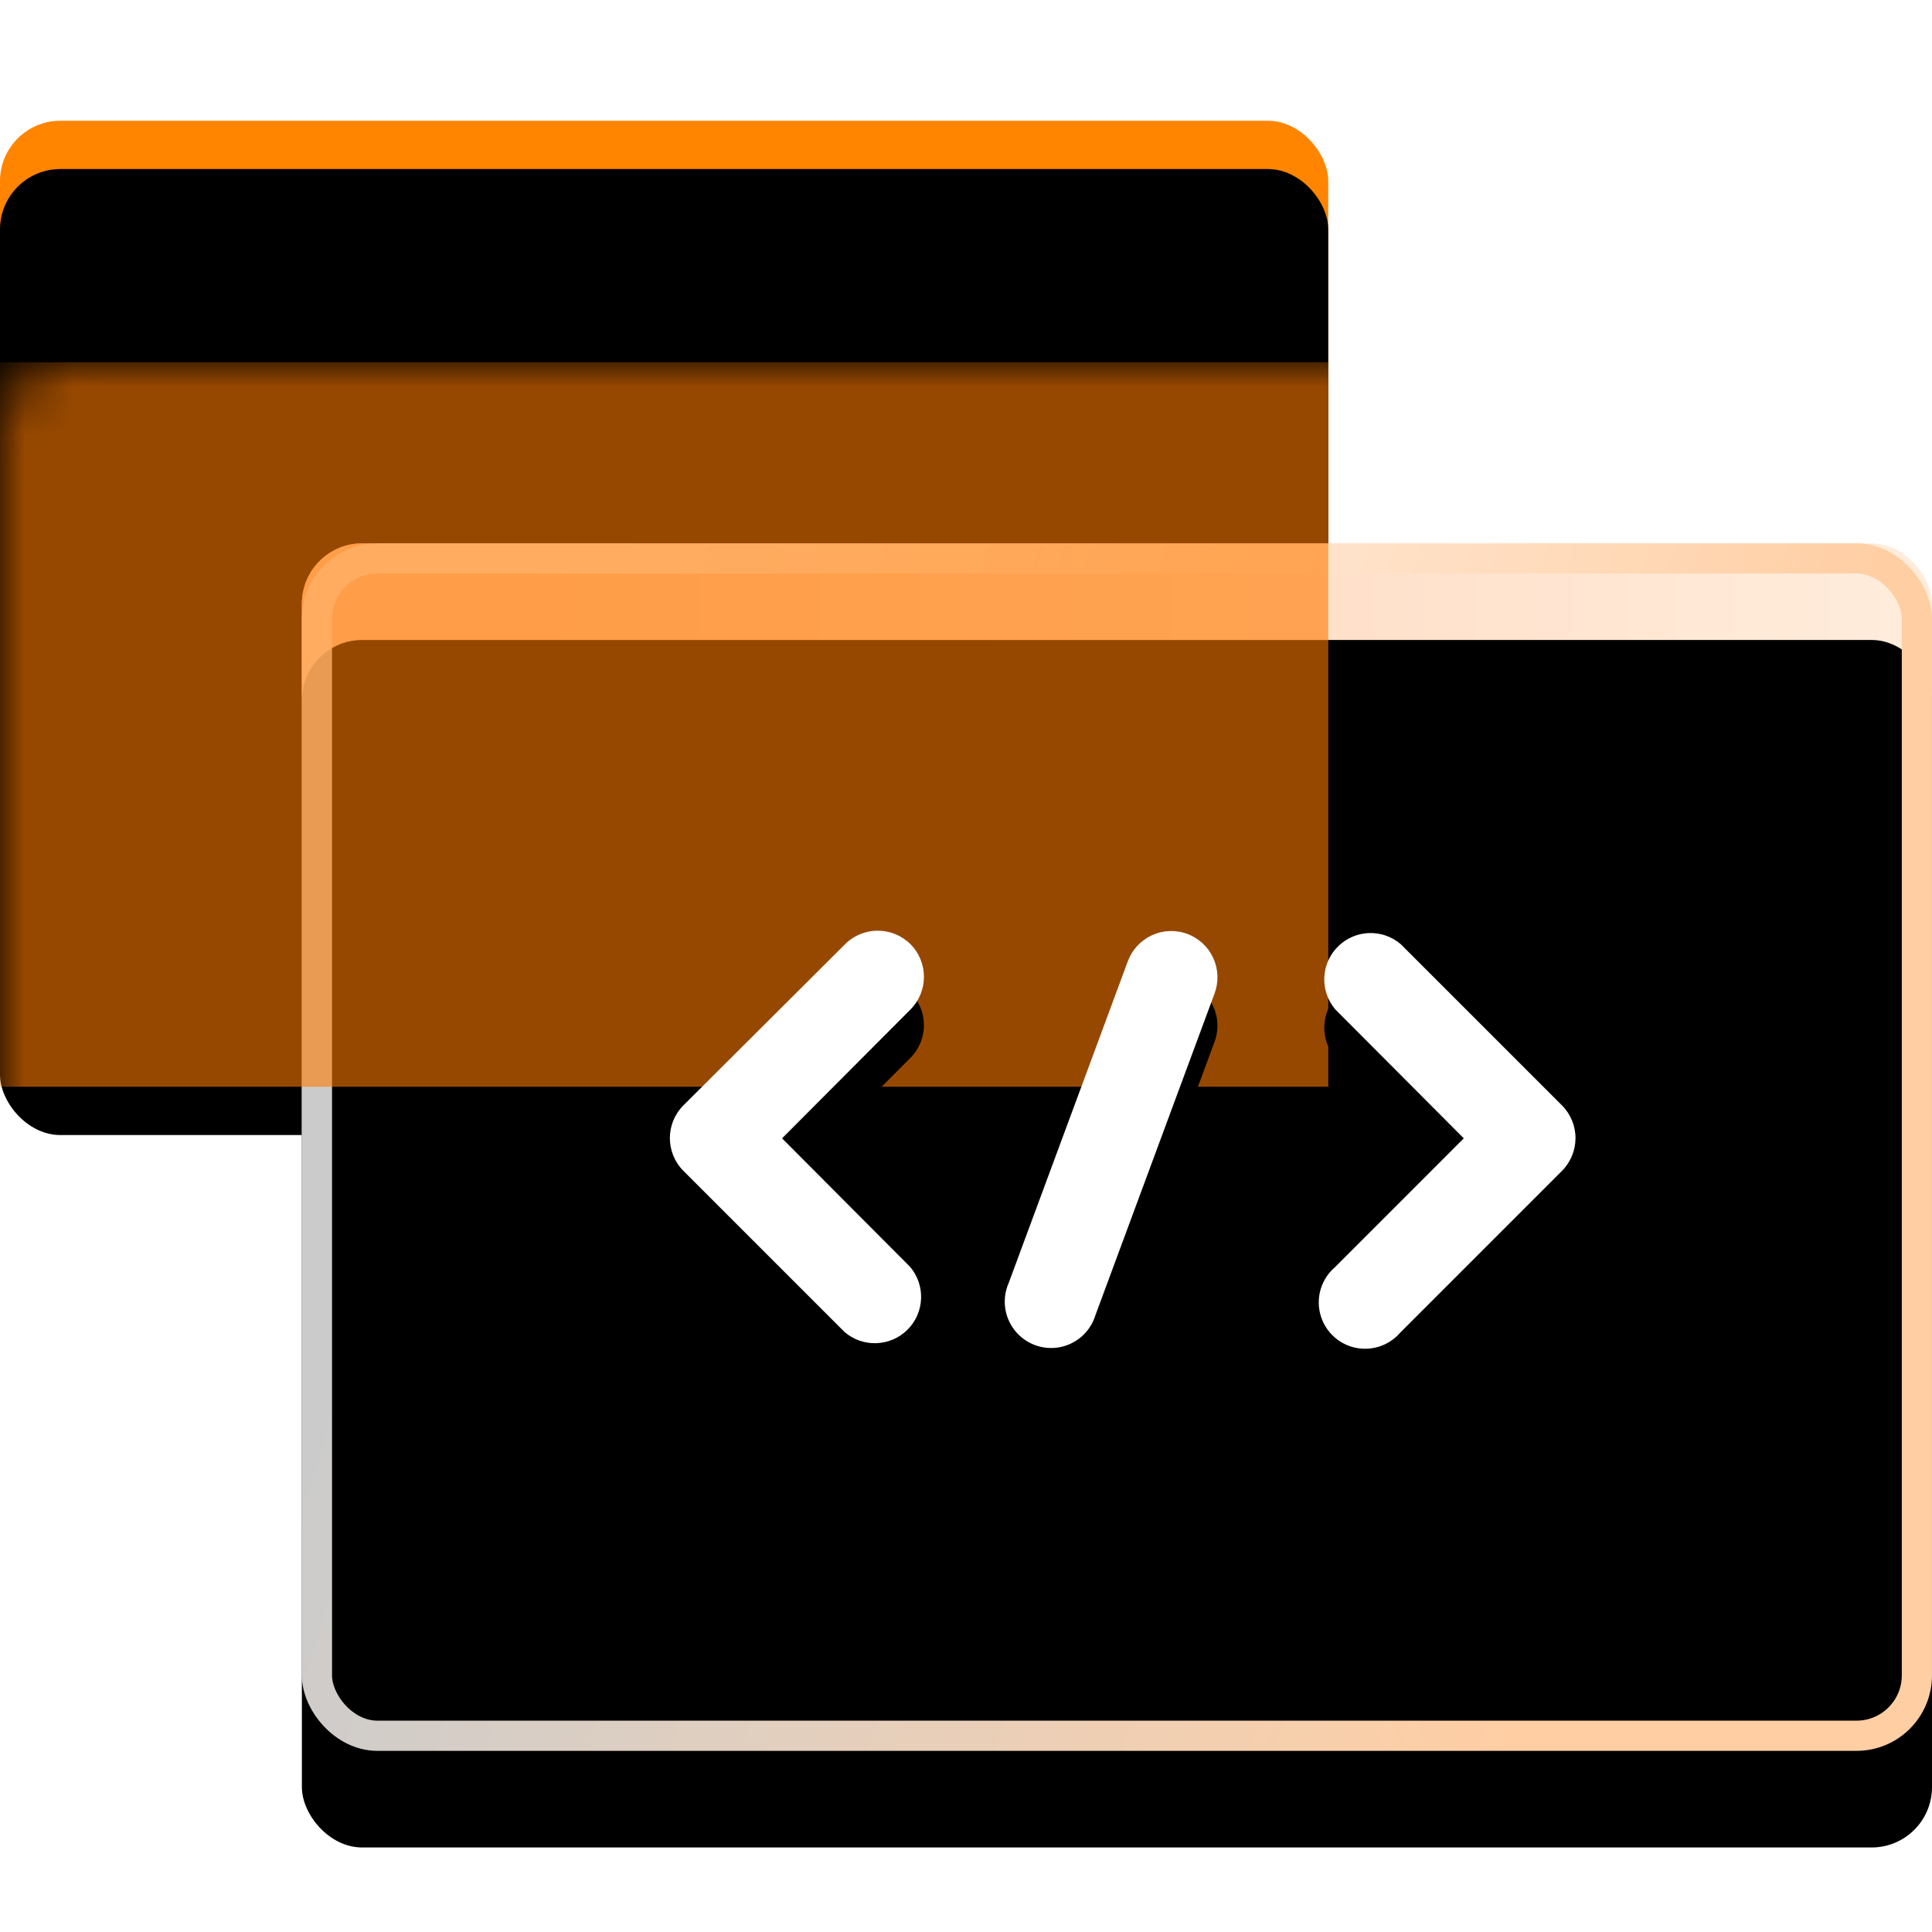
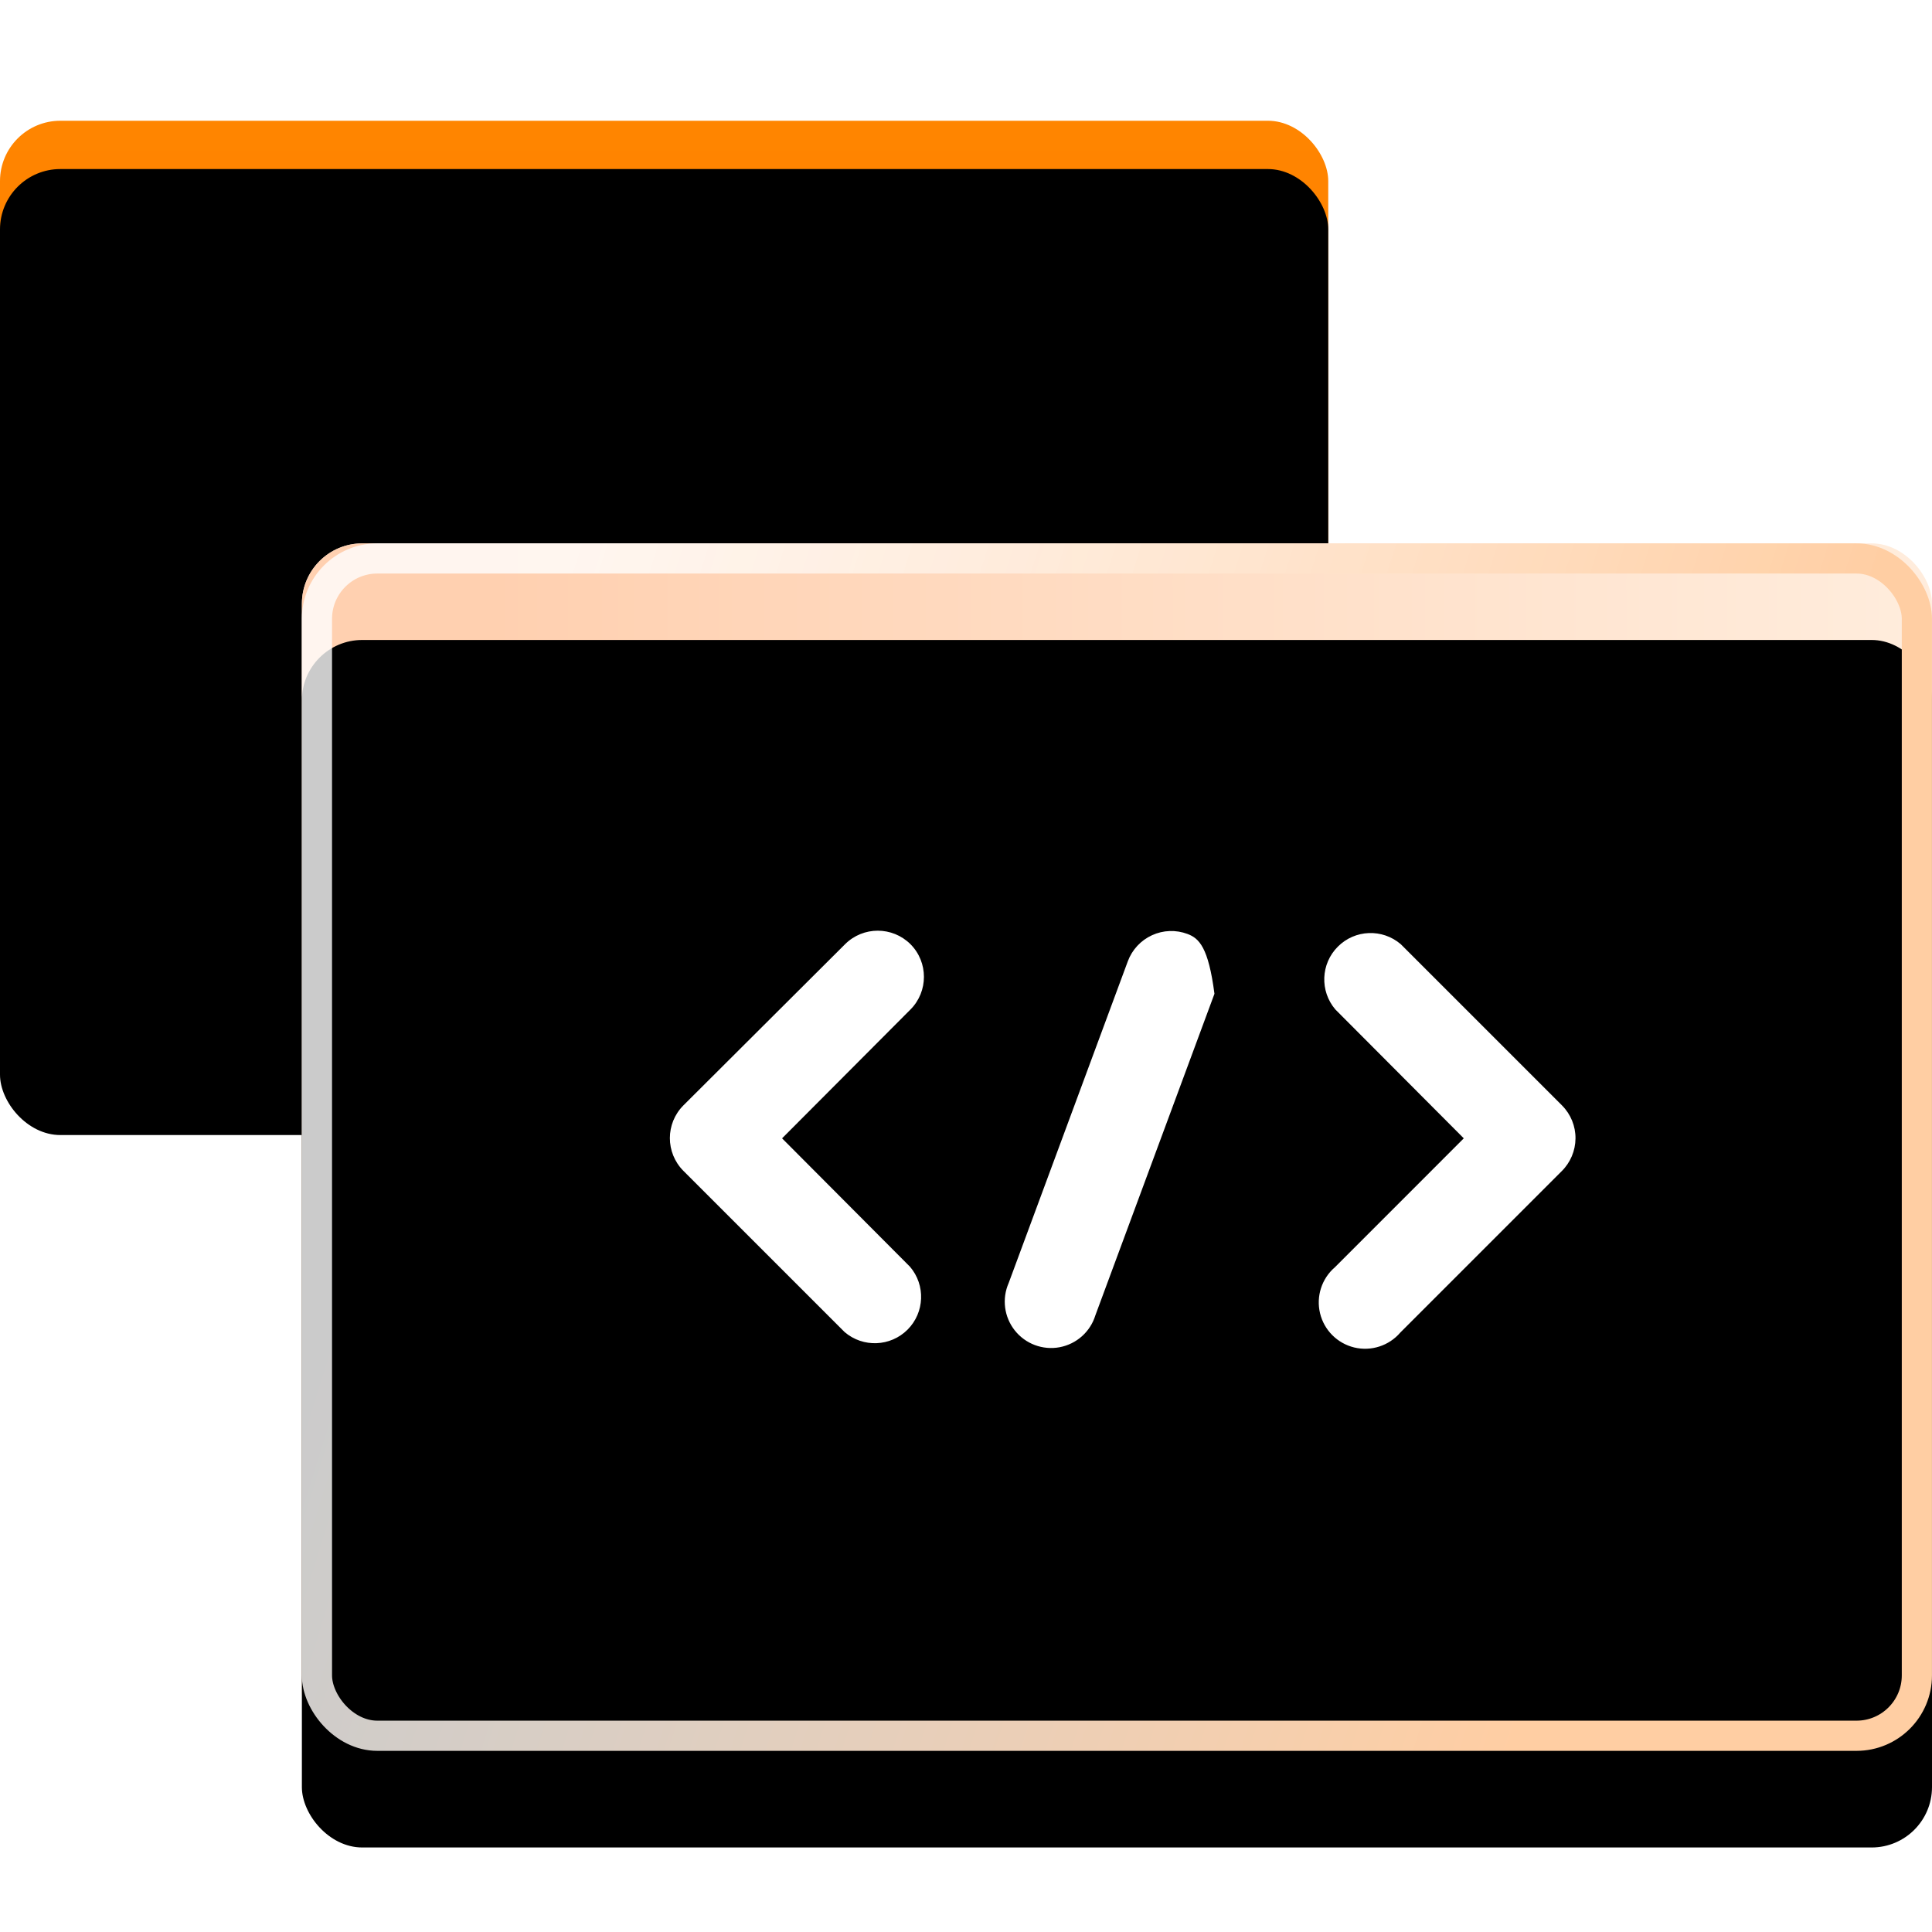
<svg xmlns="http://www.w3.org/2000/svg" xmlns:xlink="http://www.w3.org/1999/xlink" width="40px" height="40px" viewBox="0 0 40 40" version="1.1">
  <title>图标/首页4B2B2C</title>
  <defs>
    <linearGradient x1="50%" y1="0%" x2="50%" y2="100%" id="linearGradient-1">
      <stop stop-color="#FF8500" offset="0%" />
      <stop stop-color="#FF7700" offset="100%" />
    </linearGradient>
    <rect id="path-2" x="0" y="2.5" width="27.5" height="20" rx="1.25" />
    <filter x="-9.1%" y="-12.5%" width="118.2%" height="125.0%" filterUnits="objectBoundingBox" id="filter-3">
      <feGaussianBlur stdDeviation="2" in="SourceAlpha" result="shadowBlurInner1" />
      <feOffset dx="0" dy="1" in="shadowBlurInner1" result="shadowOffsetInner1" />
      <feComposite in="shadowOffsetInner1" in2="SourceAlpha" operator="arithmetic" k2="-1" k3="1" result="shadowInnerInner1" />
      <feColorMatrix values="0 0 0 0 1   0 0 0 0 1   0 0 0 0 1  0 0 0 0.299 0" type="matrix" in="shadowInnerInner1" />
    </filter>
    <linearGradient x1="11.148%" y1="50%" x2="100%" y2="50%" id="linearGradient-4">
      <stop stop-color="#FFC49C" offset="0%" />
      <stop stop-color="#FFE8D4" offset="100%" />
    </linearGradient>
    <linearGradient x1="10.261%" y1="22.565%" x2="89.21%" y2="40.869%" id="linearGradient-5">
      <stop stop-color="#FFFFFF" stop-opacity="0.797" offset="0%" />
      <stop stop-color="#FFCEA3" offset="100%" />
    </linearGradient>
    <rect id="path-6" x="0" y="0" width="33.75" height="25" rx="1.25" />
    <filter x="-7.4%" y="-10.0%" width="114.8%" height="120.0%" filterUnits="objectBoundingBox" id="filter-8">
      <feOffset dx="0" dy="1" in="SourceAlpha" result="shadowOffsetInner1" />
      <feComposite in="shadowOffsetInner1" in2="SourceAlpha" operator="arithmetic" k2="-1" k3="1" result="shadowInnerInner1" />
      <feColorMatrix values="0 0 0 0 1   0 0 0 0 1   0 0 0 0 1  0 0 0 0.494 0" type="matrix" in="shadowInnerInner1" result="shadowMatrixInner1" />
      <feGaussianBlur stdDeviation="2" in="SourceAlpha" result="shadowBlurInner2" />
      <feOffset dx="0" dy="1" in="shadowBlurInner2" result="shadowOffsetInner2" />
      <feComposite in="shadowOffsetInner2" in2="SourceAlpha" operator="arithmetic" k2="-1" k3="1" result="shadowInnerInner2" />
      <feColorMatrix values="0 0 0 0 1   0 0 0 0 1   0 0 0 0 1  0 0 0 0.299 0" type="matrix" in="shadowInnerInner2" result="shadowMatrixInner2" />
      <feMerge>
        <feMergeNode in="shadowMatrixInner1" />
        <feMergeNode in="shadowMatrixInner2" />
      </feMerge>
    </filter>
    <filter x="-27.3%" y="-50.0%" width="154.5%" height="200.0%" filterUnits="objectBoundingBox" id="filter-9">
      <feGaussianBlur stdDeviation="2.5" in="SourceGraphic" />
    </filter>
-     <path d="M32.34,22.887 L29.001,19.548 C28.62,19.222 28.053,19.244 27.699,19.599 C27.344,19.953 27.322,20.52 27.648,20.901 L30.306,23.568 L27.639,26.236 C27.365,26.47 27.246,26.839 27.33,27.189 C27.414,27.54 27.688,27.813 28.038,27.898 C28.389,27.982 28.757,27.863 28.992,27.589 L32.331,24.25 C32.513,24.071 32.617,23.826 32.619,23.57 C32.621,23.315 32.521,23.069 32.34,22.887 L32.34,22.887 Z M18.85,19.548 C18.475,19.176 17.871,19.176 17.497,19.548 L14.148,22.887 C13.776,23.261 13.776,23.866 14.148,24.24 L17.487,27.579 C17.868,27.905 18.435,27.883 18.79,27.529 C19.144,27.174 19.166,26.607 18.84,26.226 L16.192,23.568 L18.85,20.901 C19.222,20.527 19.222,19.922 18.85,19.548 L18.85,19.548 Z M24.587,19.337 C24.348,19.247 24.083,19.256 23.851,19.363 C23.619,19.469 23.438,19.664 23.35,19.903 L20.884,26.562 C20.74,26.888 20.789,27.266 21.01,27.545 C21.231,27.824 21.588,27.958 21.938,27.893 C22.288,27.827 22.573,27.574 22.678,27.234 L25.144,20.575 C25.234,20.337 25.226,20.073 25.122,19.841 C25.018,19.609 24.825,19.427 24.587,19.337 L24.587,19.337 Z" id="path-10" />
+     <path d="M32.34,22.887 L29.001,19.548 C28.62,19.222 28.053,19.244 27.699,19.599 C27.344,19.953 27.322,20.52 27.648,20.901 L30.306,23.568 L27.639,26.236 C27.365,26.47 27.246,26.839 27.33,27.189 C27.414,27.54 27.688,27.813 28.038,27.898 C28.389,27.982 28.757,27.863 28.992,27.589 L32.331,24.25 C32.513,24.071 32.617,23.826 32.619,23.57 C32.621,23.315 32.521,23.069 32.34,22.887 L32.34,22.887 Z M18.85,19.548 C18.475,19.176 17.871,19.176 17.497,19.548 L14.148,22.887 C13.776,23.261 13.776,23.866 14.148,24.24 L17.487,27.579 C17.868,27.905 18.435,27.883 18.79,27.529 C19.144,27.174 19.166,26.607 18.84,26.226 L16.192,23.568 L18.85,20.901 C19.222,20.527 19.222,19.922 18.85,19.548 L18.85,19.548 Z M24.587,19.337 C24.348,19.247 24.083,19.256 23.851,19.363 C23.619,19.469 23.438,19.664 23.35,19.903 L20.884,26.562 C20.74,26.888 20.789,27.266 21.01,27.545 C21.231,27.824 21.588,27.958 21.938,27.893 C22.288,27.827 22.573,27.574 22.678,27.234 L25.144,20.575 C25.018,19.609 24.825,19.427 24.587,19.337 L24.587,19.337 Z" id="path-10" />
    <filter x="-26.7%" y="-46.2%" width="153.3%" height="215.5%" filterUnits="objectBoundingBox" id="filter-11">
      <feOffset dx="0" dy="1" in="SourceAlpha" result="shadowOffsetOuter1" />
      <feGaussianBlur stdDeviation="1.5" in="shadowOffsetOuter1" result="shadowBlurOuter1" />
      <feColorMatrix values="0 0 0 0 1   0 0 0 0 0.393   0 0 0 0 0  0 0 0 0.109 0" type="matrix" in="shadowBlurOuter1" />
    </filter>
  </defs>
  <g id="图标/首页4B2B2C" stroke="none" stroke-width="1" fill="none" fill-rule="evenodd">
    <g id="矩形" fill-rule="nonzero">
      <use fill="url(#linearGradient-1)" xlink:href="#path-2" />
      <use fill="black" fill-opacity="1" filter="url(#filter-3)" xlink:href="#path-2" />
    </g>
    <g id="编组" transform="translate(6.25, 11.25)">
      <mask id="mask-7" fill="white">
        <use xlink:href="#path-6" />
      </mask>
      <g id="矩形" fill-rule="nonzero">
        <use fill="#FFFFFF" xlink:href="#path-6" />
        <use fill-opacity="0.8" fill="url(#linearGradient-4)" xlink:href="#path-6" />
        <use fill="black" fill-opacity="1" filter="url(#filter-8)" xlink:href="#path-6" />
        <rect stroke="url(#linearGradient-5)" stroke-width="0.625" stroke-linejoin="square" x="0.312" y="0.312" width="33.125" height="24.375" rx="1.25" />
      </g>
-       <rect id="矩形" fill="#FF7B00" opacity="0.769" filter="url(#filter-9)" mask="url(#mask-7)" x="-6.25" y="-3.75" width="27.5" height="15" />
    </g>
    <g id="形状">
      <use fill="black" fill-opacity="1" filter="url(#filter-11)" xlink:href="#path-10" />
      <use fill="#FFFFFF" fill-rule="evenodd" xlink:href="#path-10" />
    </g>
  </g>
</svg>